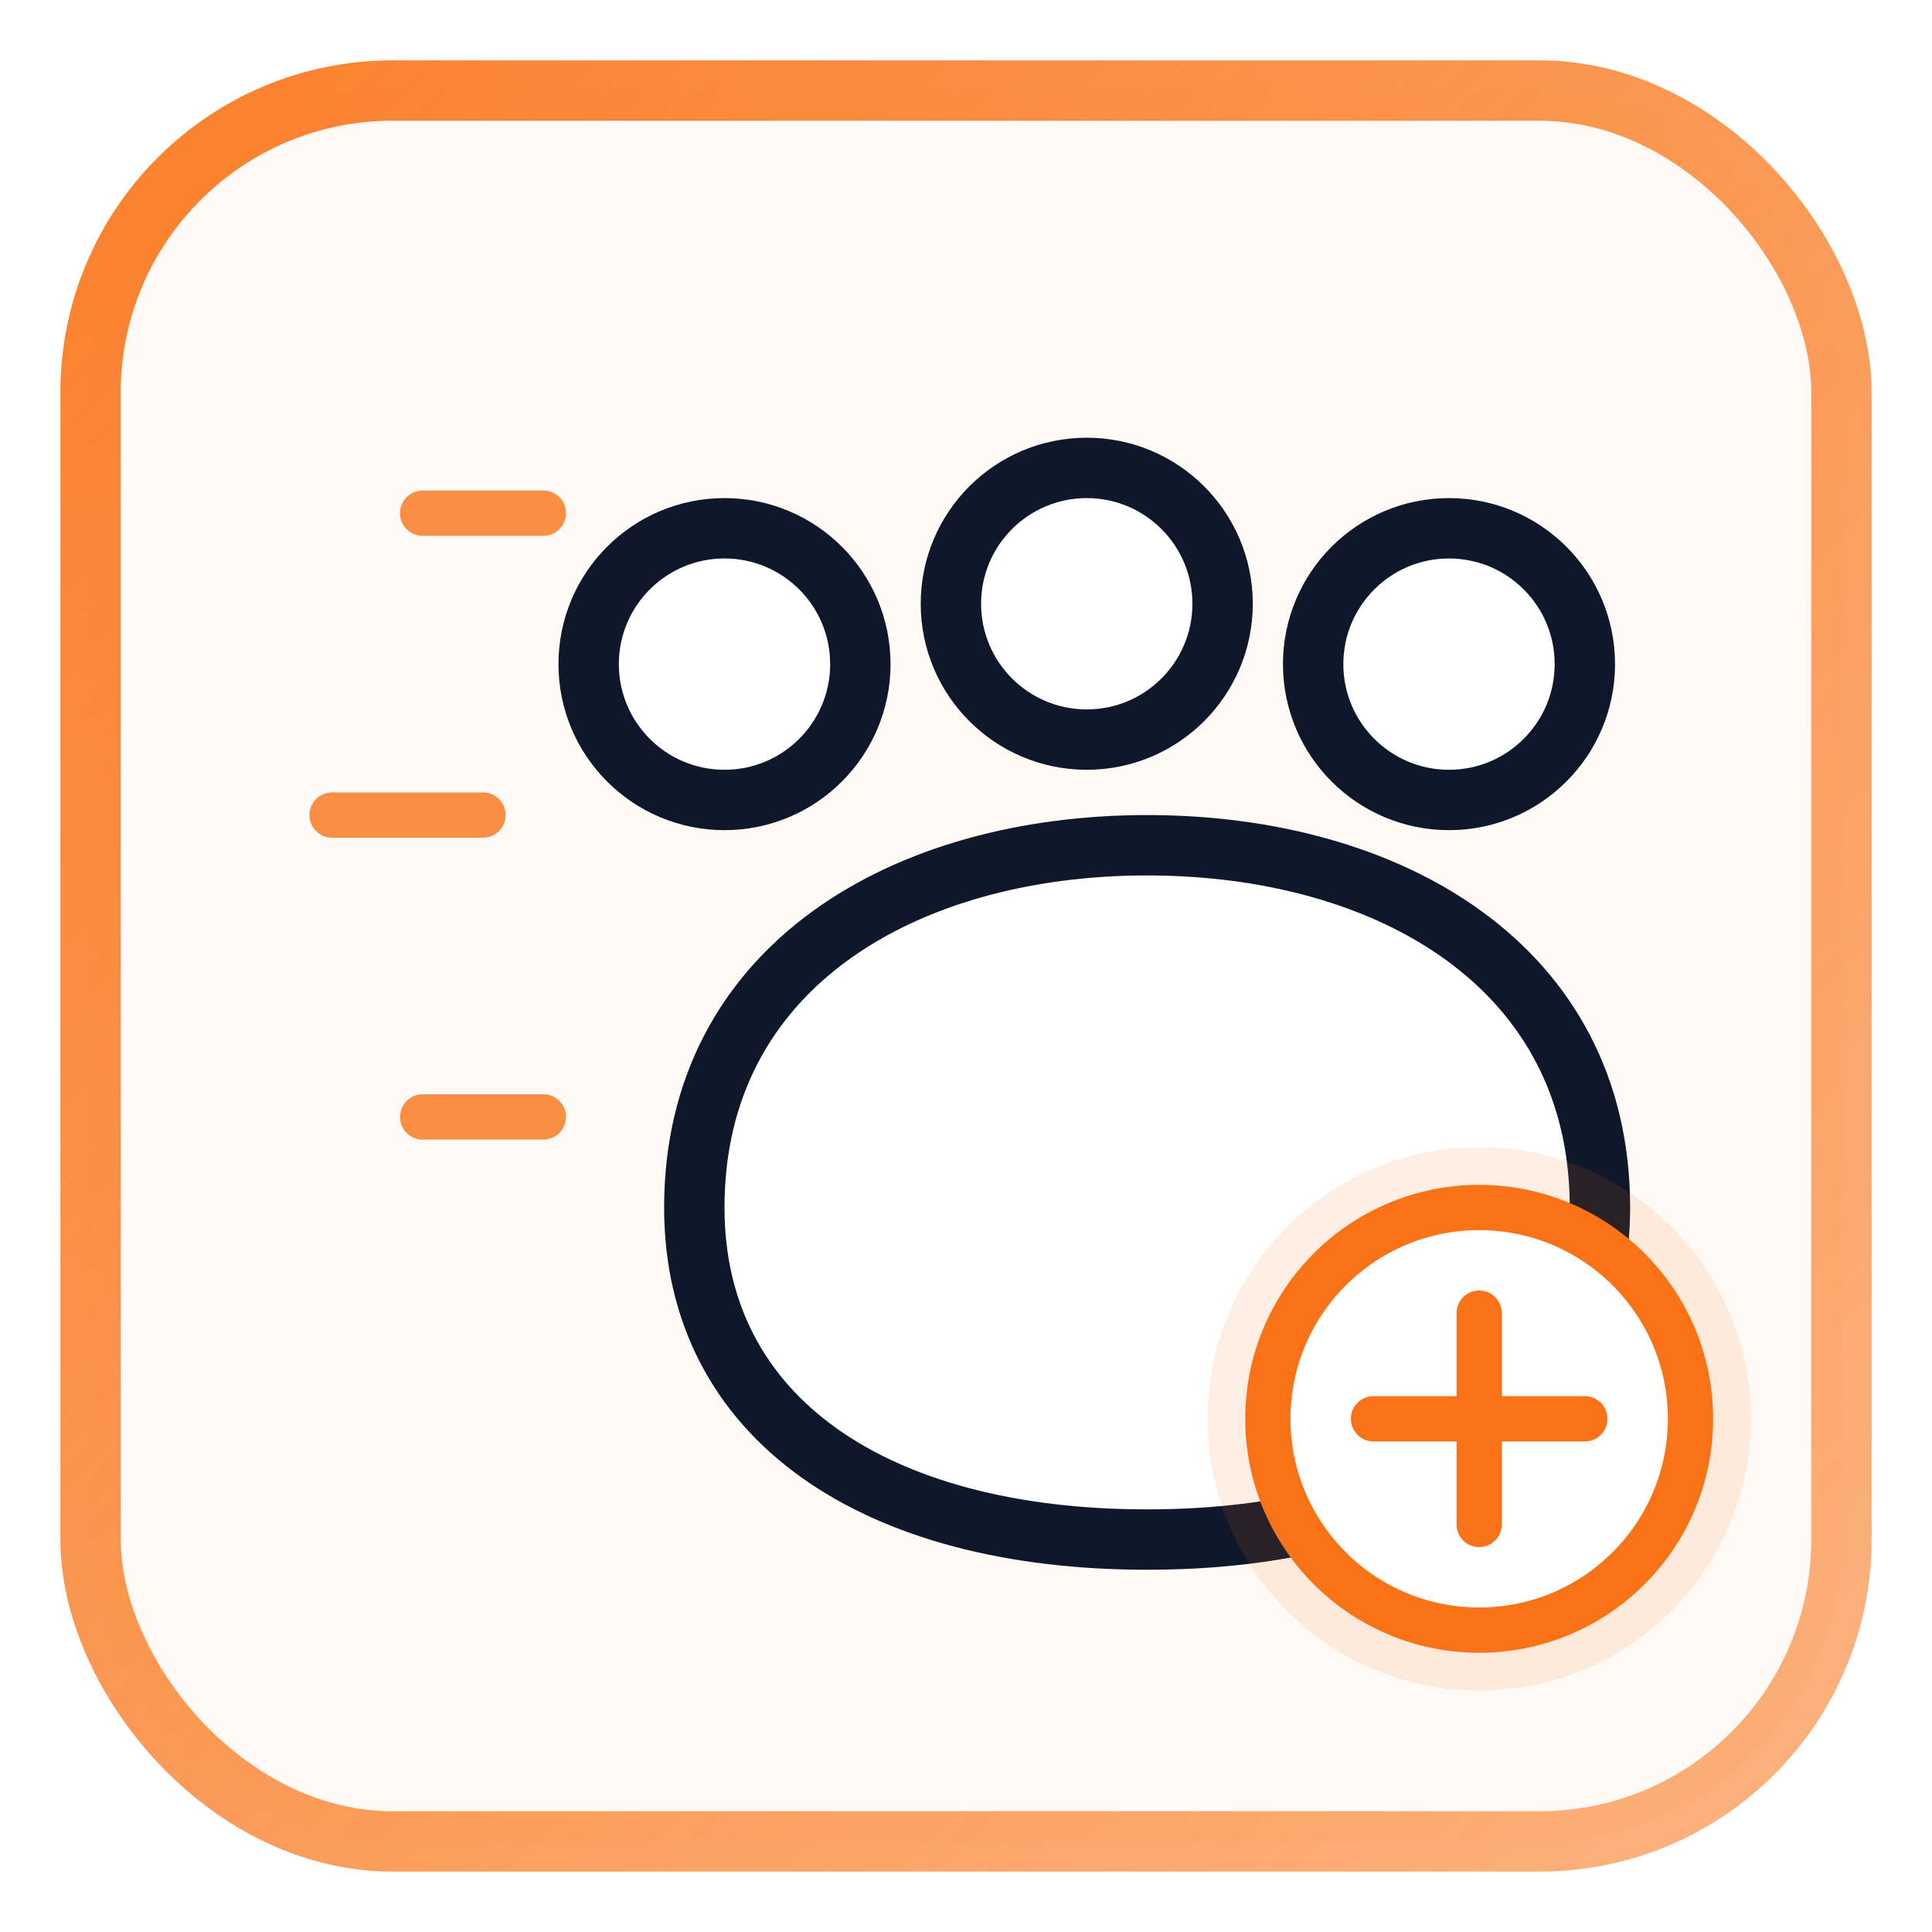
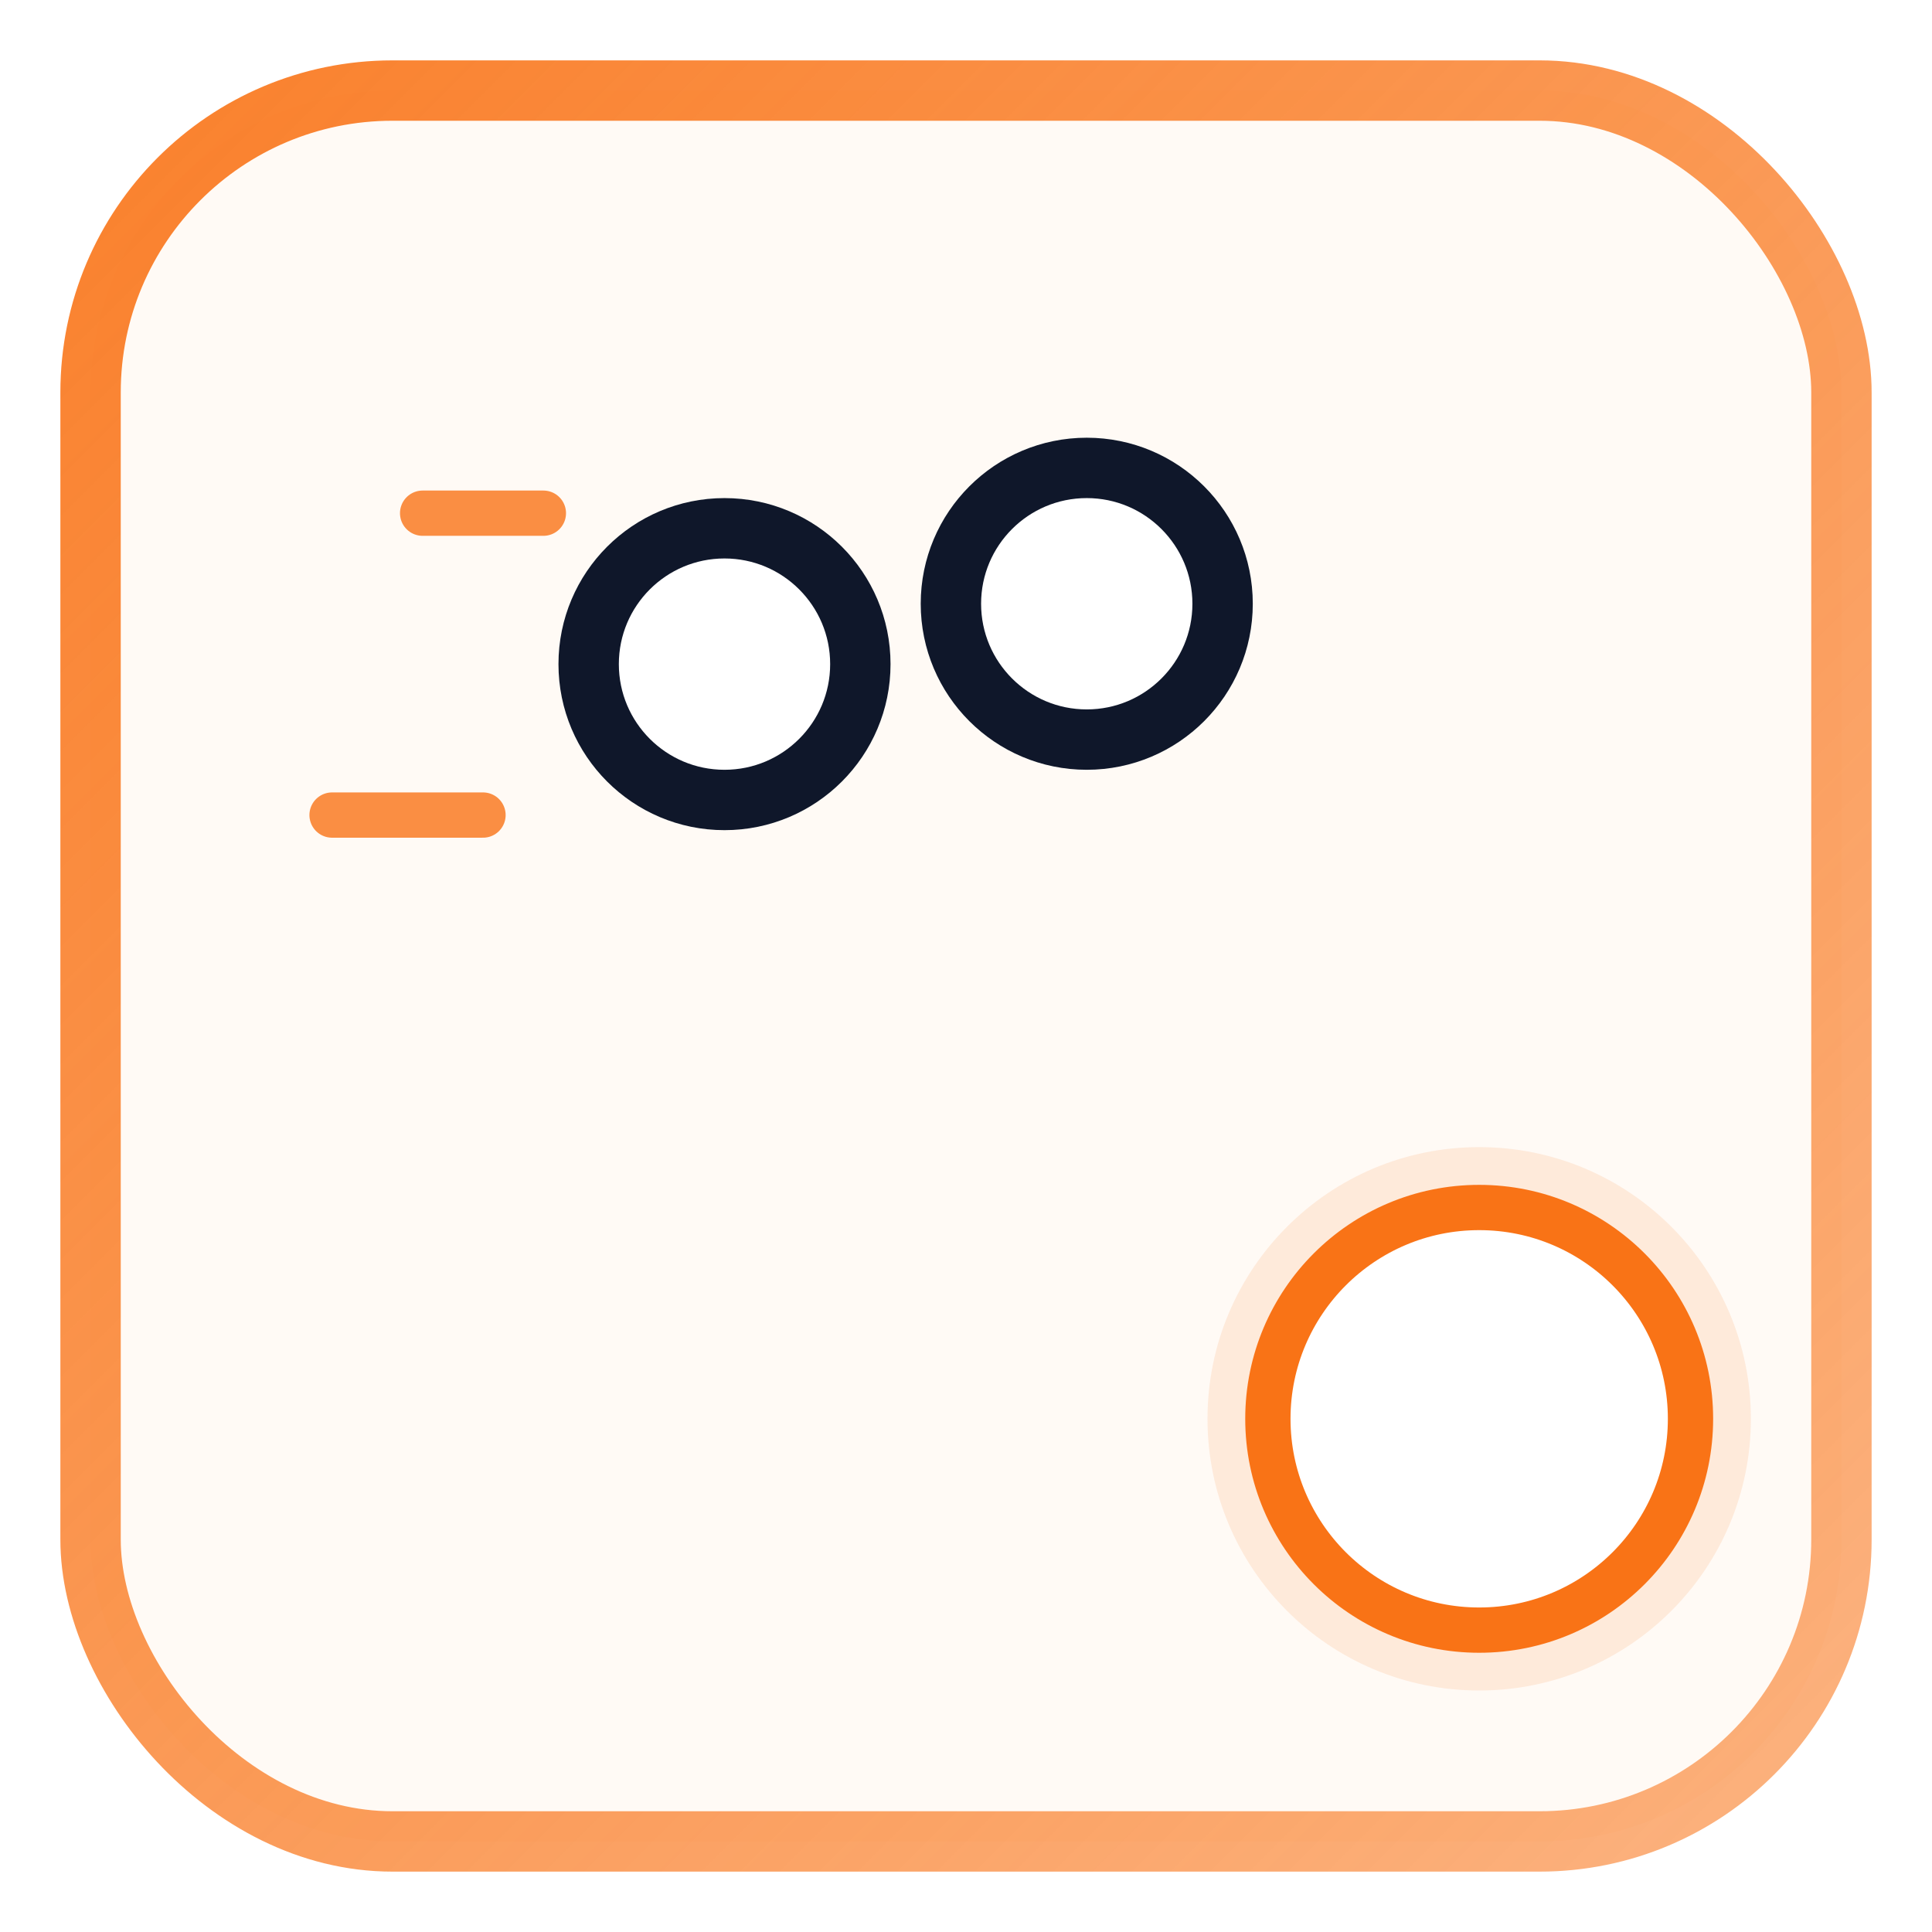
<svg xmlns="http://www.w3.org/2000/svg" width="96" height="96" viewBox="0 0 128 128" role="img" aria-labelledby="title desc" style="--accent:#f97316; --ink:#0f172a; --bg:#fffaf5">
  <title id="title">Follow my tiger conservation journey</title>
  <desc id="desc">Tiger paw with a follow badge and subtle highlight</desc>
  <rect x="6" y="6" width="116" height="116" rx="20" fill="#fffaf5" />
  <defs>
    <linearGradient id="g" x1="0" y1="0" x2="1" y2="1">
      <stop offset="0" stop-color="#f97316" stop-opacity="0.9" />
      <stop offset="1" stop-color="#f97316" stop-opacity="0.55" />
    </linearGradient>
    <filter id="shadow" x="-20%" y="-20%" width="140%" height="140%">
      <feDropShadow dx="0" dy="2" stdDeviation="3" flood-opacity="0.12" />
    </filter>
  </defs>
  <rect x="6" y="6" width="116" height="116" rx="20" fill="none" stroke="url(#g)" stroke-width="4" />
  <g transform="translate(12,10)" fill="none" stroke="#0f172a" stroke-width="4" filter="url(#shadow)" stroke-linecap="round" stroke-linejoin="round">
    <circle cx="36" cy="34" r="9" fill="#fff" />
    <circle cx="60" cy="30" r="9" fill="#fff" />
-     <circle cx="84" cy="34" r="9" fill="#fff" />
    <circle cx="48" cy="22" r="8" fill="#fff" opacity="0.9" style="display:none" />
-     <path d="M34 70c0-16 14-24 30-24s30 8 30 24c0 14-12 22-30 22S34 84 34 70Z" fill="#fff" />
  </g>
  <g transform="translate(78,74)">
    <circle cx="20" cy="20" r="18" fill="#f97316" opacity="0.12" />
    <circle cx="20" cy="20" r="14" fill="white" stroke="#f97316" stroke-width="3" />
-     <path d="M20 13v14M13 20h14" stroke="#f97316" stroke-width="3" stroke-linecap="round" />
  </g>
  <g stroke="#f97316" stroke-width="3" stroke-linecap="round" opacity="0.8">
    <path d="M28 34h8" />
    <path d="M22 54h10" />
-     <path d="M28 74h8" />
  </g>
</svg>